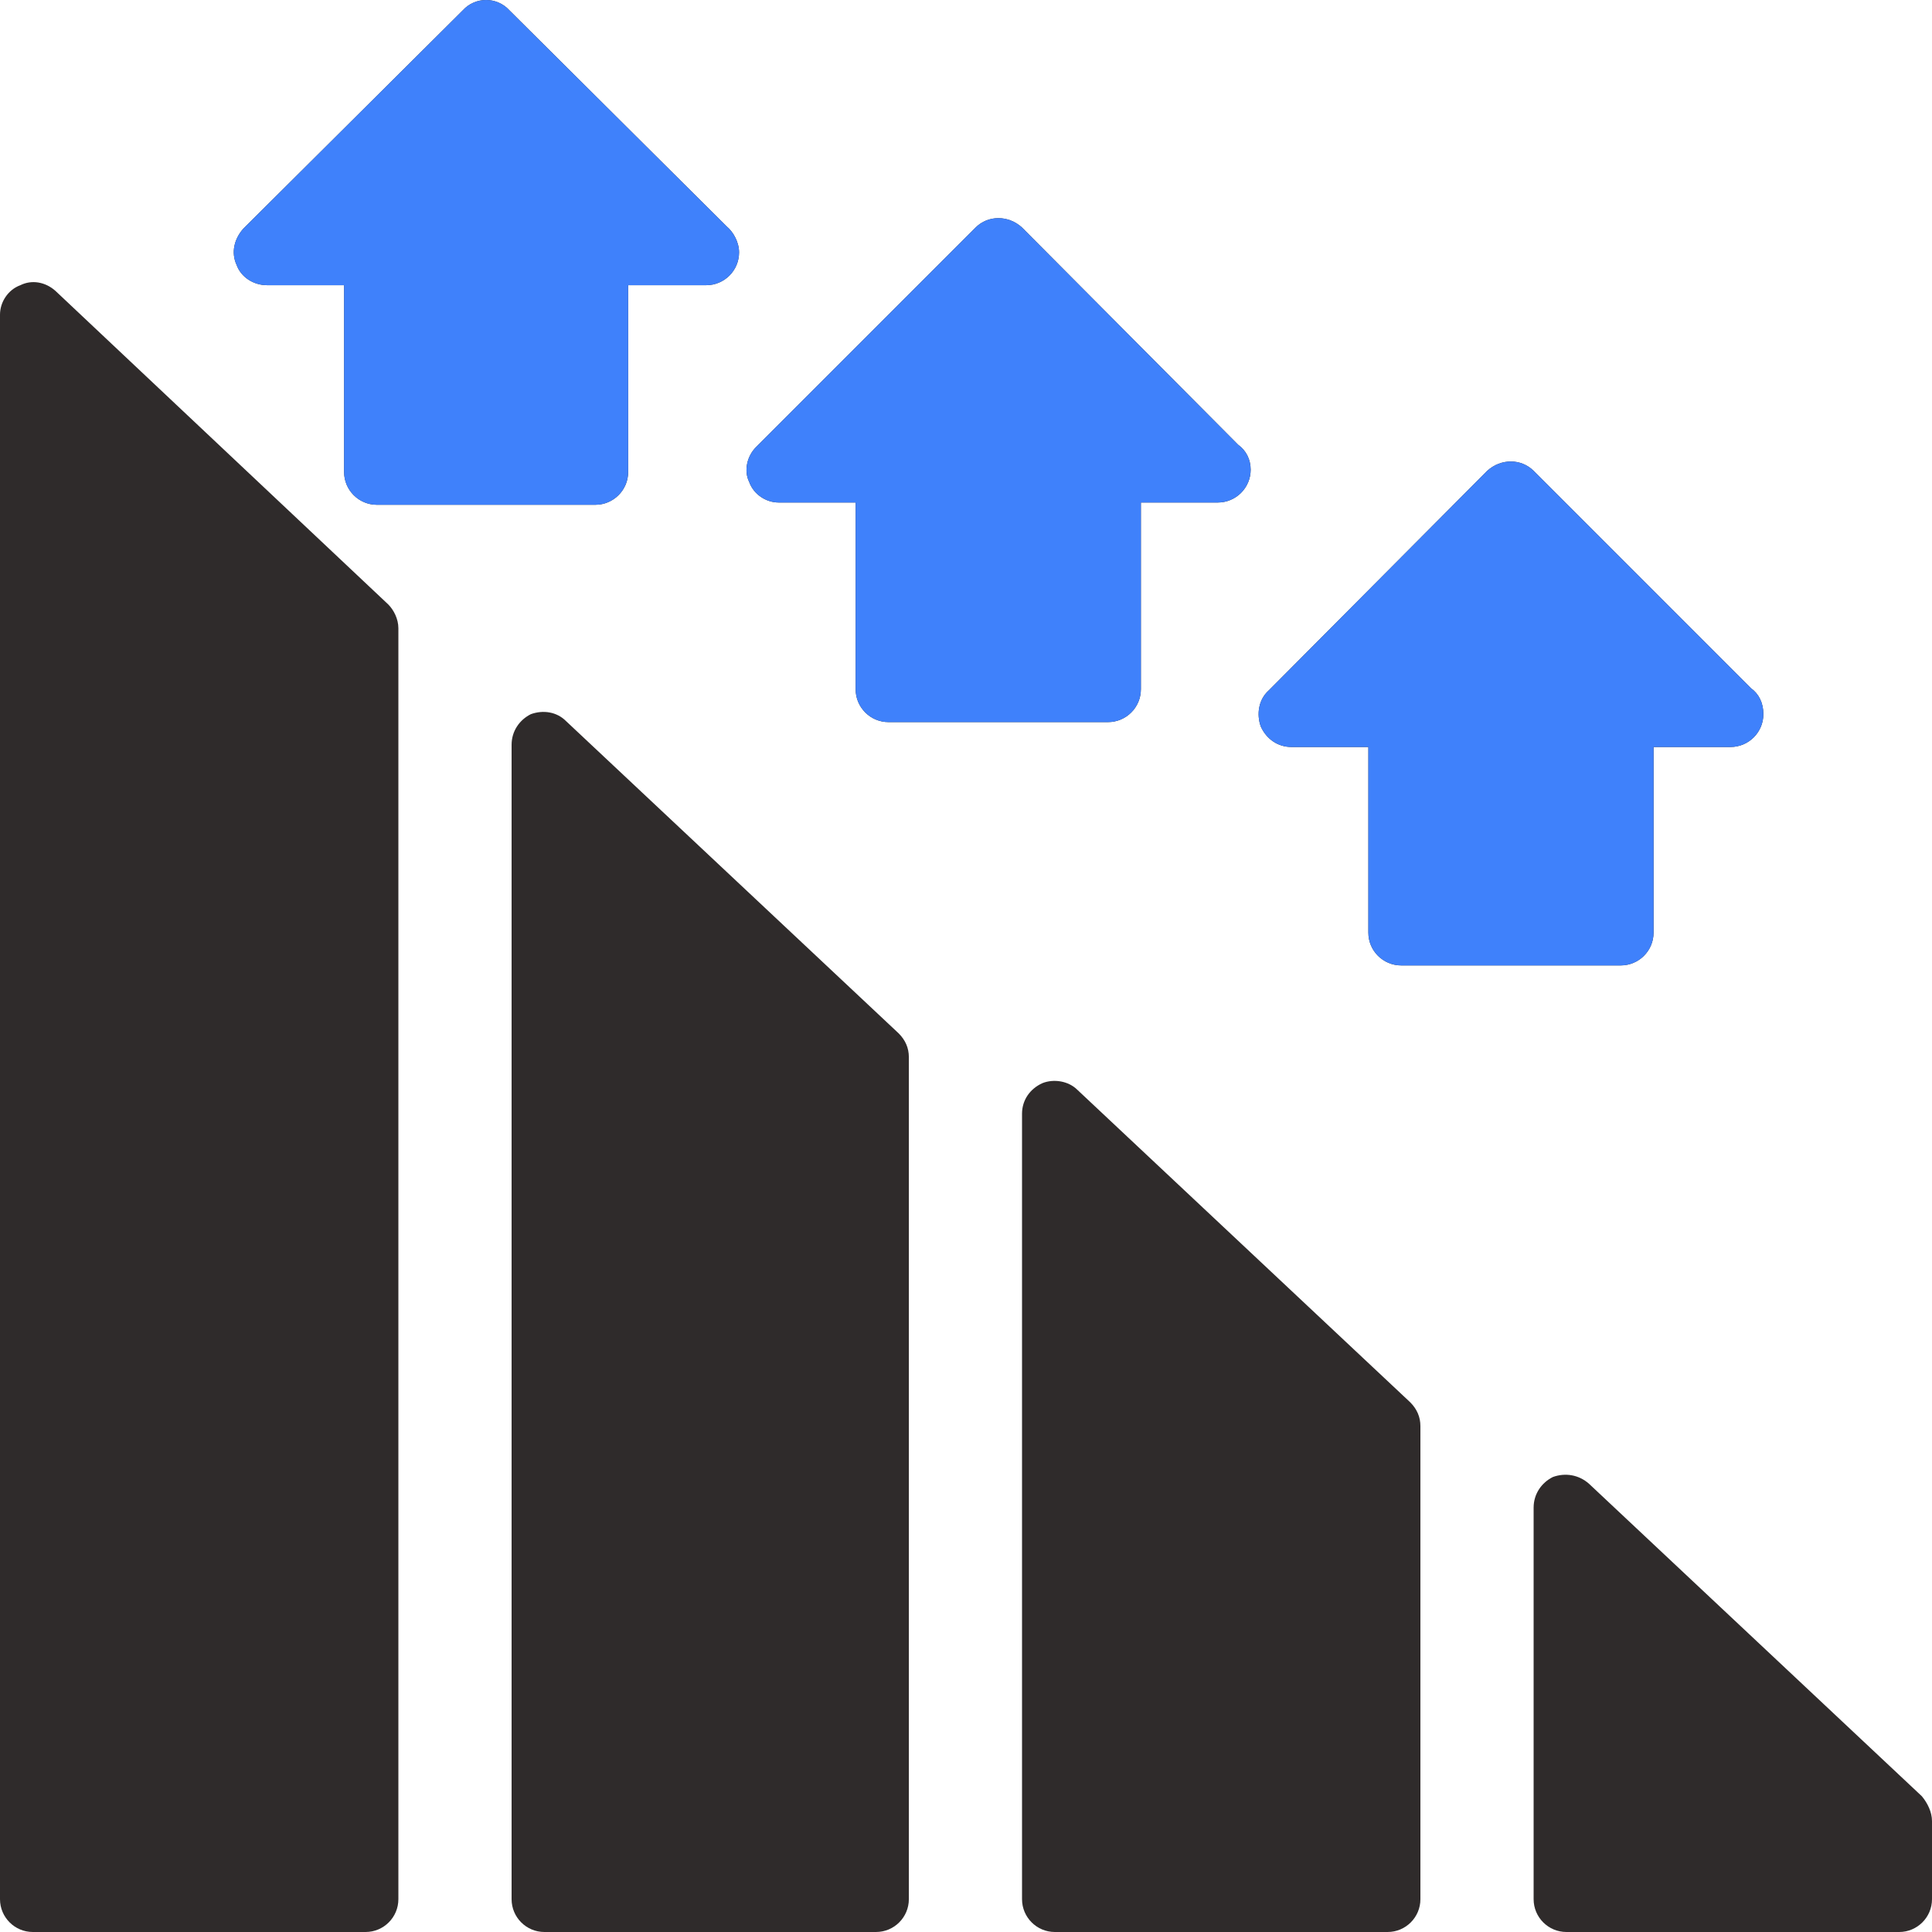
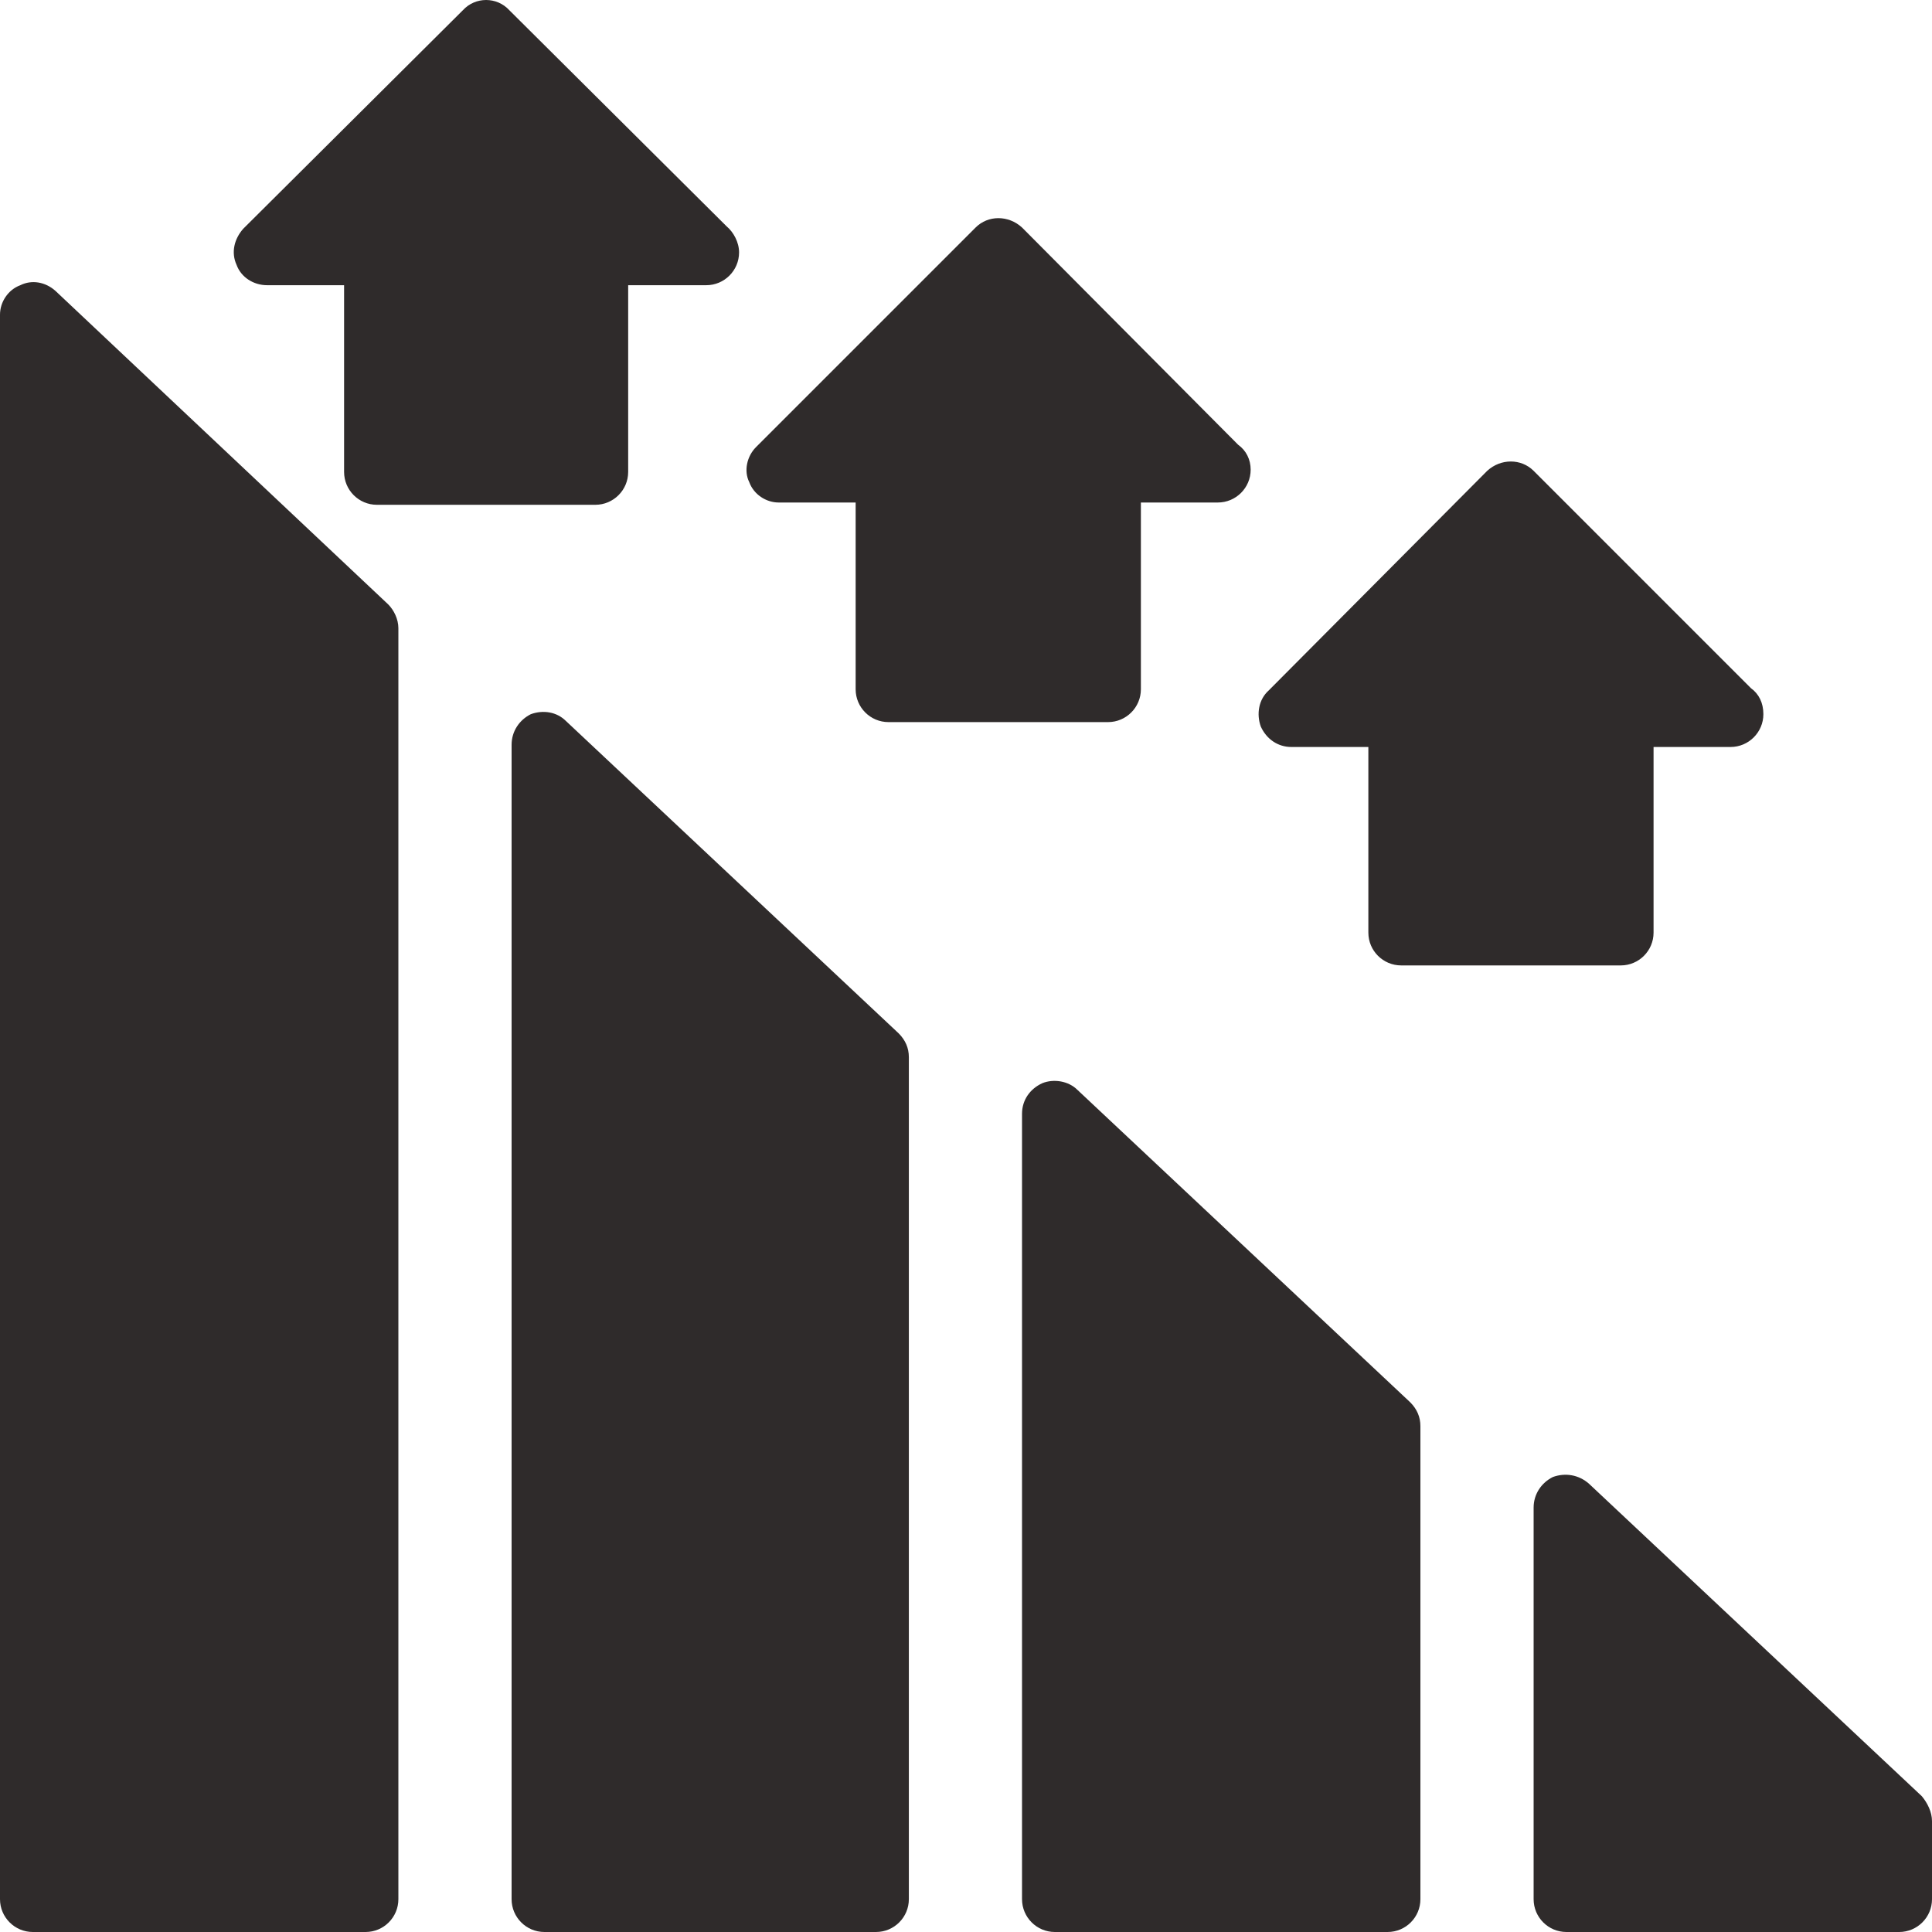
<svg xmlns="http://www.w3.org/2000/svg" width="50" height="50" viewBox="0 0 50 50" fill="none">
  <g clip-path="url(#clip0_1198_24245)">
    <path fill-rule="evenodd" clip-rule="evenodd" d="M9.461 50H0.849C0.381 50 0 49.619 0 49.151V8.143C0 7.821 0.205 7.499 0.527 7.381C0.82 7.235 1.172 7.293 1.435 7.528L10.047 15.642C10.193 15.788 10.31 16.022 10.31 16.257V49.151C10.31 49.619 9.93 50 9.461 50ZM41.945 24.985H36.263C35.794 24.985 35.413 24.605 35.413 24.136V19.332H33.421C33.07 19.332 32.777 19.127 32.63 18.805C32.513 18.483 32.572 18.102 32.835 17.868L38.489 12.185C38.84 11.863 39.367 11.863 39.69 12.185L45.313 17.809C45.519 17.956 45.636 18.19 45.636 18.483C45.636 18.951 45.255 19.332 44.786 19.332H42.794V24.136C42.794 24.605 42.414 24.985 41.945 24.985ZM28.676 18.688H22.994C22.525 18.688 22.144 18.307 22.144 17.838V13.005H20.152C19.83 13.005 19.508 12.8 19.391 12.478C19.244 12.185 19.332 11.804 19.567 11.57L25.249 5.888C25.571 5.565 26.098 5.565 26.45 5.888L32.044 11.511C32.25 11.658 32.367 11.892 32.367 12.156C32.367 12.624 31.986 13.005 31.517 13.005H29.526V17.838C29.526 18.307 29.145 18.688 28.676 18.688ZM15.407 13.064H9.754C9.285 13.064 8.905 12.683 8.905 12.214V7.381H6.913C6.561 7.381 6.239 7.176 6.122 6.854C5.975 6.532 6.063 6.18 6.298 5.917L11.98 0.264C12.302 -0.088 12.859 -0.088 13.181 0.264L18.805 5.858C18.981 6.005 19.127 6.268 19.127 6.532C19.127 7.001 18.746 7.381 18.278 7.381H16.257V12.214C16.257 12.683 15.876 13.064 15.407 13.064ZM22.671 50H14.089C13.62 50 13.24 49.619 13.24 49.151V19.274C13.24 18.922 13.445 18.629 13.738 18.483C14.06 18.366 14.411 18.424 14.646 18.659L23.257 26.743C23.433 26.919 23.521 27.124 23.521 27.358V49.151C23.521 49.619 23.14 50 22.671 50ZM35.911 50H27.299C26.831 50 26.45 49.619 26.45 49.151V28.823C26.45 28.471 26.655 28.178 26.977 28.032C27.27 27.915 27.651 27.973 27.885 28.207L36.497 36.292C36.672 36.468 36.76 36.672 36.76 36.907V49.151C36.76 49.619 36.38 50 35.911 50ZM49.151 50H40.539C40.07 50 39.69 49.619 39.69 49.151V39.016C39.69 38.664 39.895 38.371 40.188 38.225C40.51 38.108 40.861 38.166 41.125 38.401L49.736 46.485C49.883 46.661 50 46.895 50 47.13V49.151C50 49.619 49.619 50 49.151 50Z" fill="#2F2B2B" />
-     <path fill-rule="evenodd" clip-rule="evenodd" d="M41.945 24.985H36.263C35.794 24.985 35.413 24.605 35.413 24.136V19.332H33.421C33.07 19.332 32.777 19.127 32.63 18.805C32.513 18.483 32.572 18.102 32.835 17.868L38.489 12.185C38.84 11.863 39.367 11.863 39.69 12.185L45.313 17.809C45.519 17.956 45.636 18.19 45.636 18.483C45.636 18.951 45.255 19.332 44.786 19.332H42.794V24.136C42.794 24.605 42.414 24.985 41.945 24.985ZM28.676 18.688H22.994C22.525 18.688 22.144 18.307 22.144 17.838V13.005H20.152C19.83 13.005 19.508 12.8 19.391 12.478C19.244 12.185 19.332 11.804 19.567 11.57L25.249 5.888C25.571 5.565 26.098 5.565 26.45 5.888L32.044 11.511C32.25 11.658 32.367 11.892 32.367 12.156C32.367 12.624 31.986 13.005 31.517 13.005H29.526V17.838C29.526 18.307 29.145 18.688 28.676 18.688ZM15.407 13.064H9.754C9.285 13.064 8.905 12.683 8.905 12.214V7.381H6.913C6.561 7.381 6.239 7.176 6.122 6.854C5.975 6.532 6.063 6.18 6.298 5.917L11.98 0.264C12.302 -0.088 12.859 -0.088 13.181 0.264L18.805 5.858C18.981 6.005 19.127 6.268 19.127 6.532C19.127 7.001 18.746 7.381 18.278 7.381H16.257V12.214C16.257 12.683 15.876 13.064 15.407 13.064Z" fill="#3F81FB" />
  </g>
  <defs>
    <clipPath id="clip0_1198_24245">
      <rect width="50" height="50" fill="white" />
    </clipPath>
  </defs>
</svg>